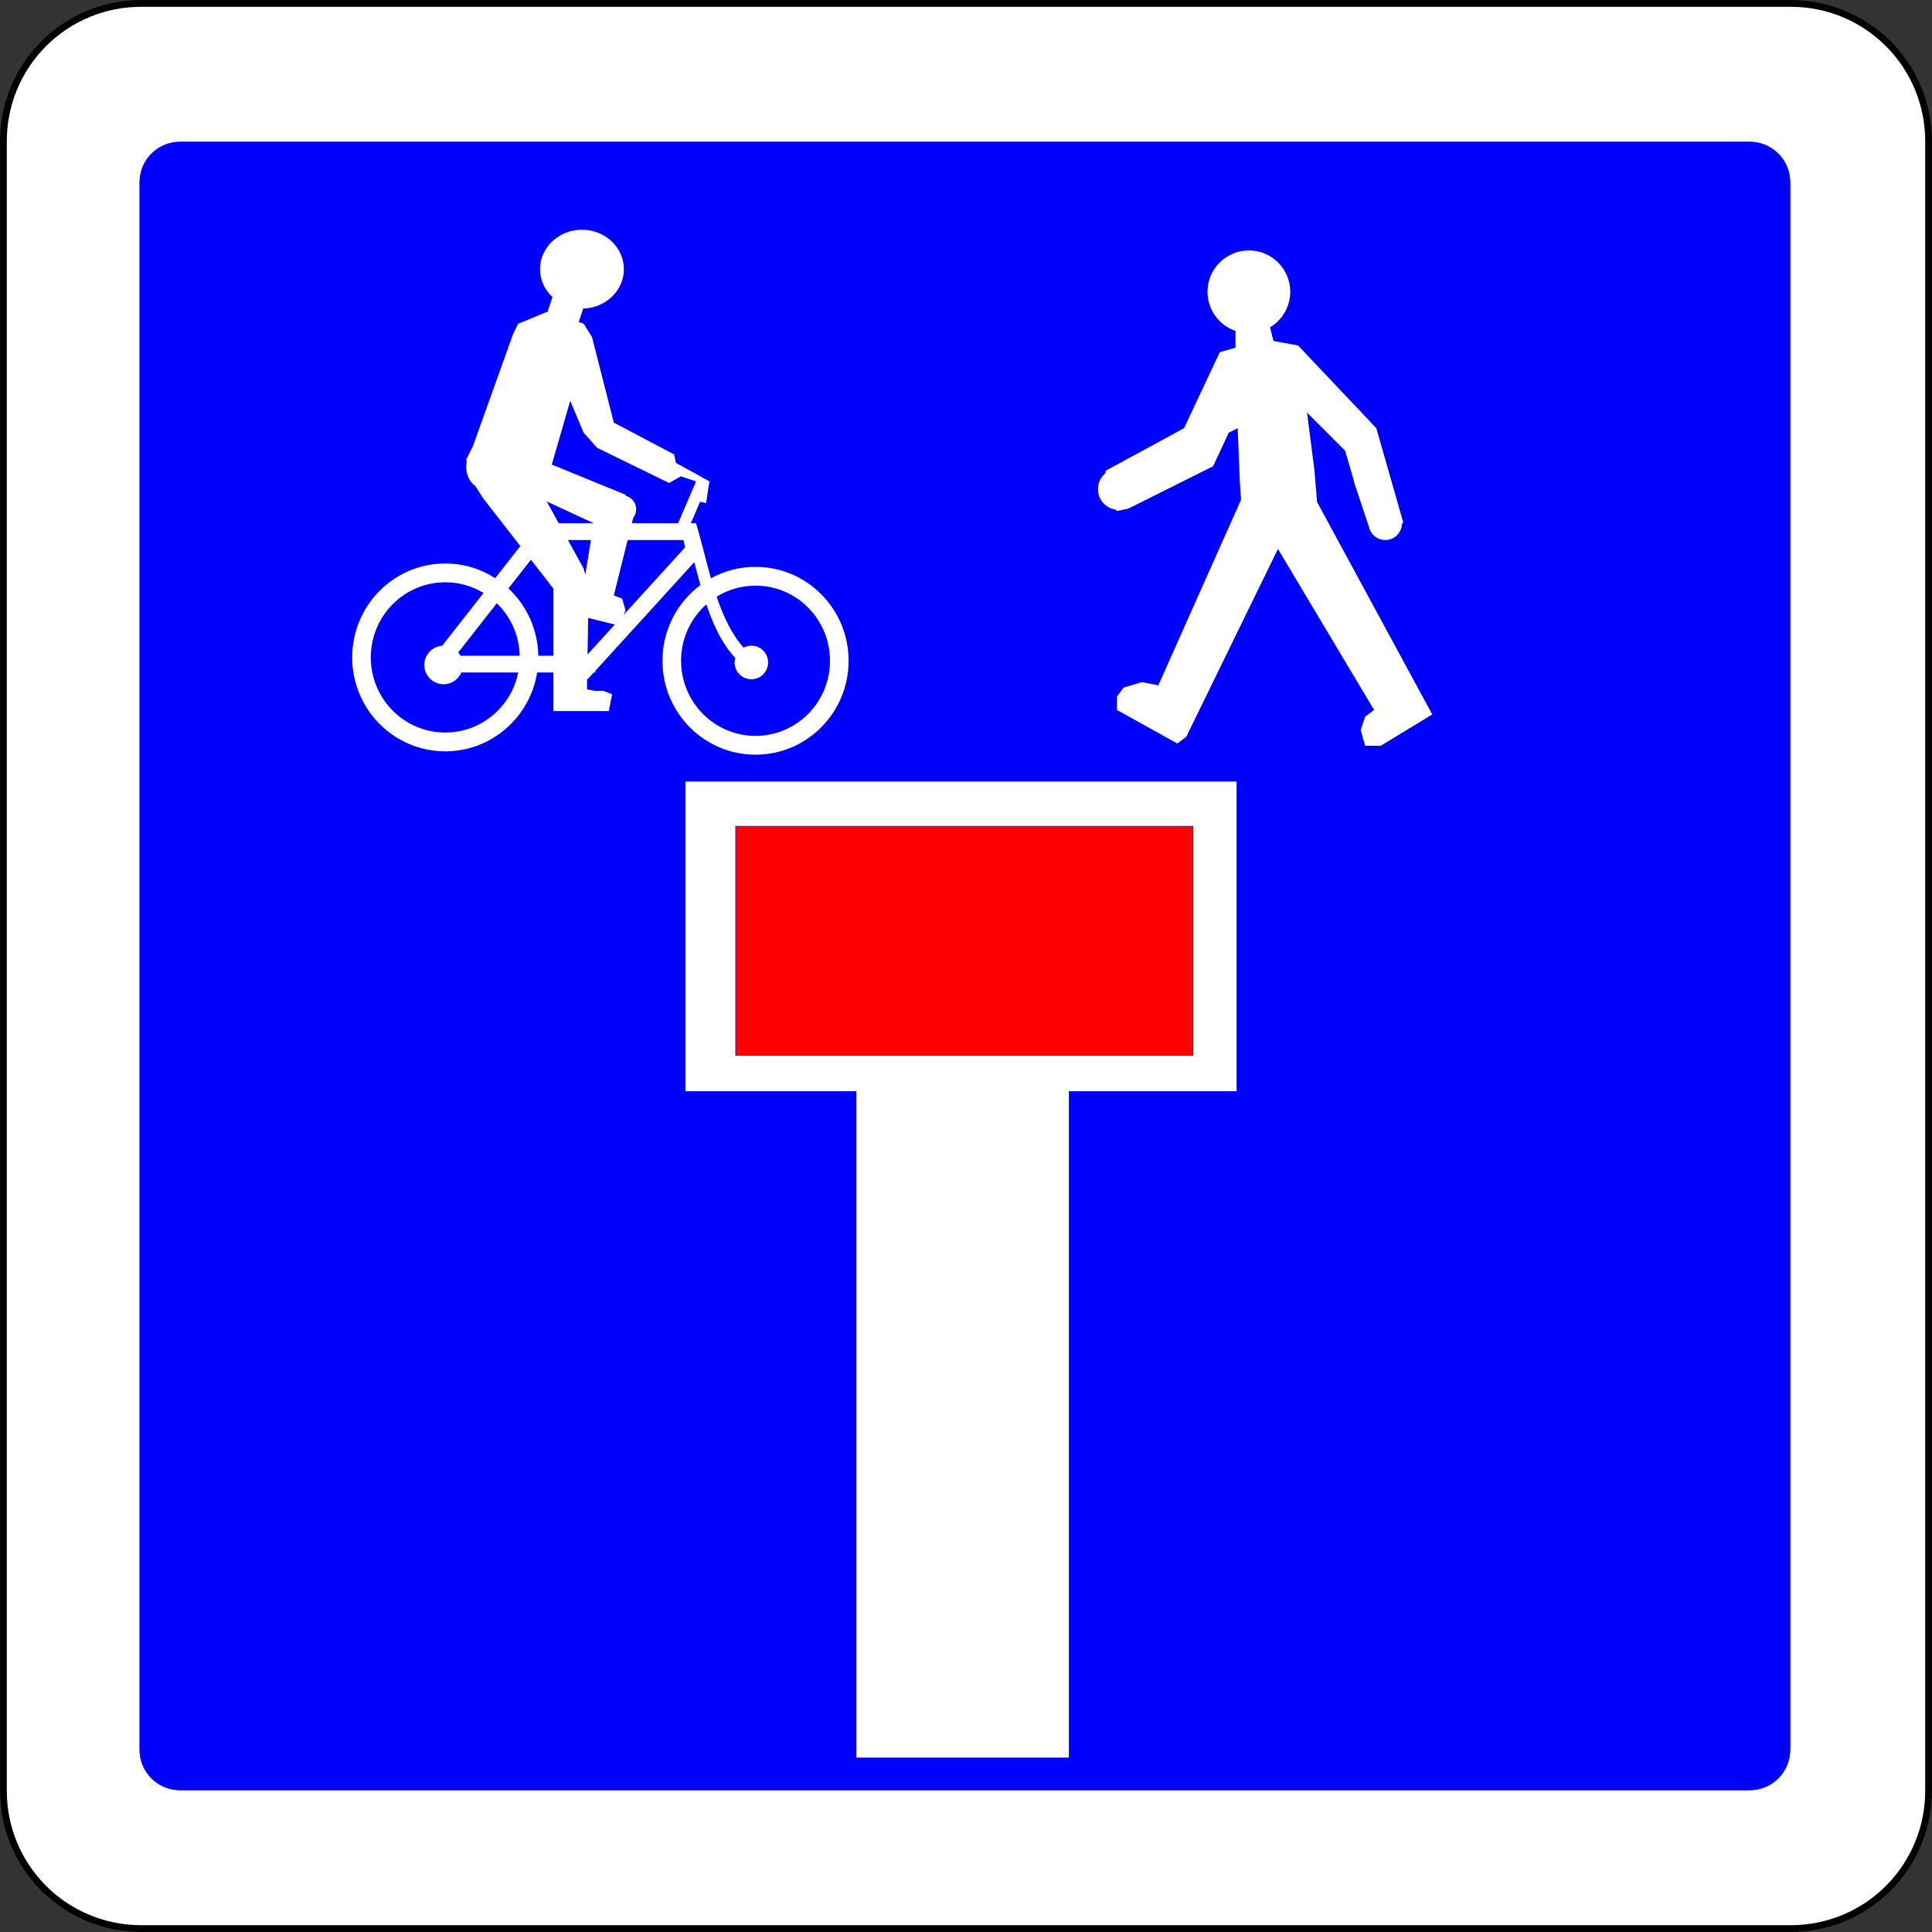
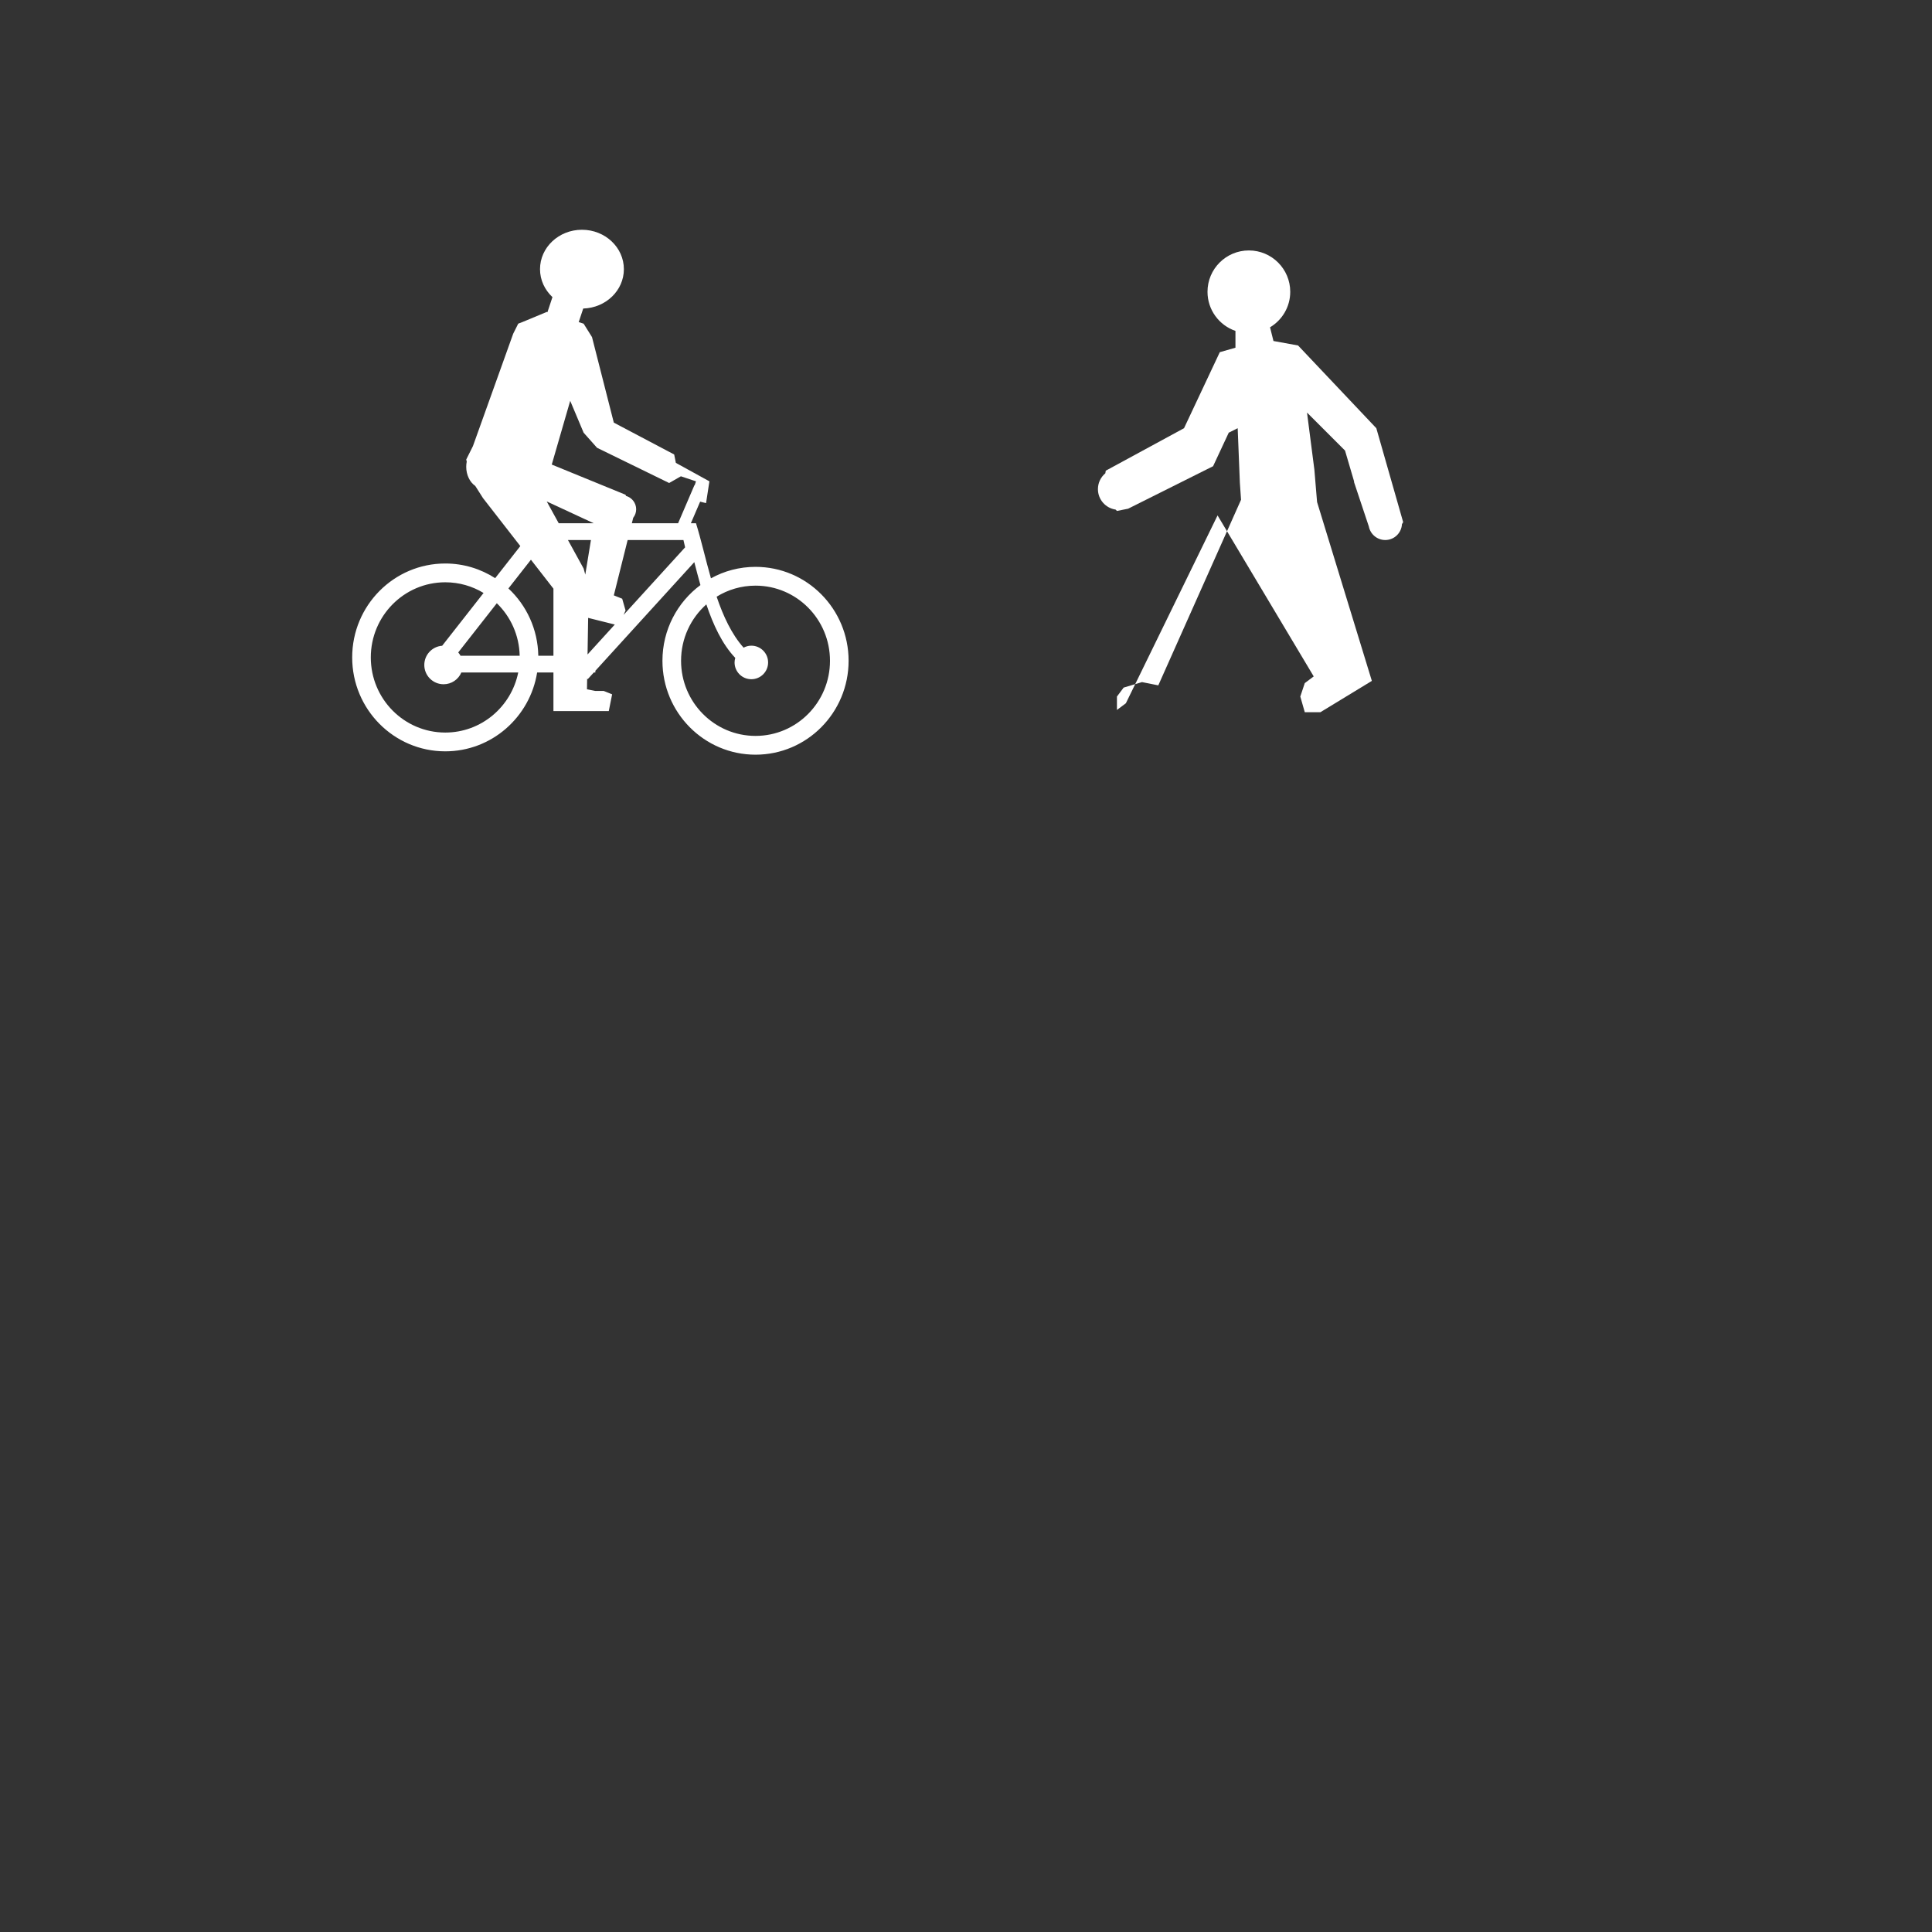
<svg xmlns="http://www.w3.org/2000/svg" version="1.1" x="0px" y="0px" width="576px" height="576px" viewBox="-0.031 -0.031 576 576" enable-background="new -0.031 -0.031 576 576" xml:space="preserve">
  <rect x="-0.031" y="-0.031" width="576" height="576" fill="#333333" stroke="none" />
  <defs>
</defs>
-   <path fill="#FFFFFF" stroke="#000000" stroke-width="2" stroke-linecap="round" stroke-linejoin="round" d="M41.996,574.938h491.947  c10.872,0,21.3-4.318,28.988-12.007c7.688-7.688,12.007-18.115,12.007-28.988V41.996c0-10.873-4.319-21.3-12.007-28.988  C555.242,5.319,544.814,1,533.942,1H41.996c-10.873,0-21.3,4.319-28.988,12.007C5.319,20.695,1,31.123,1,41.996v491.947  c0,10.873,4.319,21.3,12.007,28.988C20.695,570.619,31.123,574.938,41.996,574.938z" />
-   <path fill="#0000FF" stroke="#0000FF" stroke-width="0.176" stroke-linecap="round" stroke-linejoin="round" d="M533.636,521.636  c0,6.627-5.372,12-12,12h-468c-6.627,0-12-5.373-12-12V54.302c0-6.627,5.373-12,12-12h468c6.628,0,12,5.373,12,12V521.636z" />
-   <path fill="#FFFFFF" d="M392.635,149.635l-0.803-9.64l-2.196-17.027l11.333,11.333l2.731,9.285l-0.065,0.049l4.431,13.291  c0.447,2.303,2.471,4.043,4.904,4.043c2.669,0,4.831-2.099,4.973-4.734l0.359-0.6l-8-28l-23.333-24.667l-7.333-1.333l-1.021-4.085  c3.602-2.154,6.021-6.08,6.021-10.582c0-6.812-5.523-12.333-12.334-12.333c-6.812,0-12.333,5.522-12.333,12.333  c0,5.41,3.487,9.995,8.333,11.657v5.009l-4.667,1.333l-10.666,22.667l-23.334,12.667l-0.129,0.778  c-1.347,1.131-2.204,2.826-2.204,4.722c0,3.097,2.285,5.653,5.26,6.092l0.407,0.407l3.333-0.667l25.333-12.667l4.667-10l2.667-1.333  l0.65,16.278l0.35,5.055l-24.667,55.333l-4.866-0.973l-5.467,1.64l-2,2.667v4l18,10l2.666-2l27.334-56l28.667,48l-2.667,2l-1.333,4  l1.333,4.667h4.667l15.333-9.333L392.635,149.635z" />
-   <polygon fill="#FFFFFF" points="368.636,232.969 204.302,232.969 204.302,325.302 255.302,325.302 255.302,523.969 318.636,523.969   318.636,325.302 368.636,325.302 " />
-   <rect x="219.302" y="246.302" fill="#FF0000" stroke="#0000FF" stroke-width="0.176" stroke-linecap="round" stroke-linejoin="round" width="136.333" height="68.333" />
+   <path fill="#FFFFFF" d="M392.635,149.635l-0.803-9.64l-2.196-17.027l11.333,11.333l2.731,9.285l-0.065,0.049l4.431,13.291  c0.447,2.303,2.471,4.043,4.904,4.043c2.669,0,4.831-2.099,4.973-4.734l0.359-0.6l-8-28l-23.333-24.667l-7.333-1.333l-1.021-4.085  c3.602-2.154,6.021-6.08,6.021-10.582c0-6.812-5.523-12.333-12.334-12.333c-6.812,0-12.333,5.522-12.333,12.333  c0,5.41,3.487,9.995,8.333,11.657v5.009l-4.667,1.333l-10.666,22.667l-23.334,12.667l-0.129,0.778  c-1.347,1.131-2.204,2.826-2.204,4.722c0,3.097,2.285,5.653,5.26,6.092l0.407,0.407l3.333-0.667l25.333-12.667l4.667-10l2.667-1.333  l0.65,16.278l0.35,5.055l-24.667,55.333l-4.866-0.973l-5.467,1.64l-2,2.667v4l2.666-2l27.334-56l28.667,48l-2.667,2l-1.333,4  l1.333,4.667h4.667l15.333-9.333L392.635,149.635z" />
  <path fill="none" d="M136.587,194.486c0.259,0.303,0.49,0.63,0.682,0.983h17.637c-0.134-6.149-2.721-11.685-6.816-15.653  L136.587,194.486z" />
  <path fill="none" d="M151.547,175.406c5.371,5.01,8.771,12.133,8.909,20.063h4.513v-20l-6.708-8.625L151.547,175.406z" />
  <polygon fill="none" points="162.969,149.469 166.544,155.969 176.969,155.969 " />
  <path fill="none" d="M132.219,203.969c-3.176,0-5.75-2.574-5.75-5.75c0-3.034,2.351-5.513,5.33-5.729l12.336-15.733  c-3.336-2.022-7.241-3.188-11.416-3.188c-12.261,0-22.2,10.029-22.2,22.4s9.939,22.4,22.2,22.4c10.733,0,19.687-7.686,21.752-17.9  h-16.959C136.636,202.526,134.596,203.969,132.219,203.969z" />
  <path fill="none" d="M186.606,147.813c1.744,0.498,3.029,2.085,3.029,3.989c0,0.961-0.338,1.834-0.885,2.54l-0.407,1.627h13.789  l4.881-11.372l0.069,0.029l0.386-1.158l-4.5-1.5l-3.5,2l-21.5-10.5l-4-4.5l-4-9.5l-5.5,19l22,9L186.606,147.813z" />
  <polygon fill="none" points="187.094,160.969 182.969,177.469 185.469,178.469 186.469,181.969 185.879,183.296 204.229,163.145   203.725,160.969 " />
  <polygon fill="none" points="169.294,160.969 173.969,169.469 174.463,171.281 176.15,160.969 " />
  <path fill="none" d="M225.219,174.569c-4.25,0-8.22,1.207-11.595,3.296c1.953,5.75,4.446,11.168,8.036,15.193  c0.694-0.364,1.471-0.59,2.309-0.59c2.761,0,5,2.239,5,5s-2.239,5-5,5s-5-2.239-5-5c0-0.472,0.086-0.92,0.209-1.354  c-3.913-4.122-6.568-9.86-8.623-15.958c-4.619,4.105-7.537,10.112-7.537,16.811c0,12.371,9.939,22.4,22.2,22.4  s22.2-10.029,22.2-22.4S237.479,174.569,225.219,174.569z" />
  <polygon fill="none" points="175.139,195.089 183.264,186.167 175.318,184.181 " />
  <path fill="#FFFFFF" d="M225.219,168.969c-4.815,0-9.344,1.239-13.291,3.417c-1.663-5.831-2.965-11.655-4.459-16.417h-1.527  l2.765-6.44l1.762,0.44l1-6.5l-10-5.5l-0.5-2.5l-18-9.5l-6.5-25.5l-2.5-4l-11-3.5l-6,2.5l-2.5,1l-1.5,3l-12,33.5l-2,4l0.154,0.617  c-0.097,0.498-0.154,1.015-0.154,1.55c0,2.461,1.088,4.603,2.692,5.706l2.308,3.627l11.127,14.307l-7.498,9.564  c-4.301-2.763-9.403-4.371-14.879-4.371c-15.326,0-27.75,12.536-27.75,28s12.424,28,27.75,28c13.808,0,25.254-10.176,27.389-23.5  h4.861v11.5h16.5l1-5l-2.5-1h-2.5l-2.5-0.5l0.052-3.175l0.175,0.159l1.807-1.984h0.466v-0.512l29.499-32.392  c0.577,2.23,1.174,4.533,1.824,6.84c-6.865,5.097-11.323,13.304-11.323,22.564c0,15.464,12.424,28,27.75,28s27.75-12.536,27.75-28  S240.545,168.969,225.219,168.969z M169.969,119.469l4,9.5l4,4.5l21.5,10.5l3.5-2l4.5,1.5l-0.386,1.158l-0.069-0.029l-4.881,11.372  h-13.789l0.407-1.627c0.546-0.705,0.885-1.579,0.885-2.54c0-1.904-1.285-3.492-3.029-3.989l-0.138-0.344l-22-9L169.969,119.469z   M132.719,218.369c-12.261,0-22.2-10.029-22.2-22.4s9.939-22.4,22.2-22.4c4.175,0,8.08,1.165,11.416,3.188l-12.336,15.733  c-2.979,0.216-5.33,2.695-5.33,5.729c0,3.176,2.574,5.75,5.75,5.75c2.377,0,4.417-1.442,5.292-3.5h16.959  C152.406,210.683,143.452,218.369,132.719,218.369z M137.269,195.469c-0.192-0.353-0.422-0.68-0.682-0.983l11.502-14.67  c4.096,3.969,6.683,9.504,6.816,15.653H137.269z M164.969,195.469h-4.513c-0.138-7.929-3.538-15.053-8.909-20.063l6.713-8.563  l6.708,8.625V195.469z M162.969,149.469l14,6.5h-10.425L162.969,149.469z M174.463,171.281l-0.494-1.813l-4.675-8.5h6.856  L174.463,171.281z M175.139,195.089l0.179-10.908l7.946,1.986L175.139,195.089z M185.879,183.296l0.59-1.327l-1-3.5l-2.5-1  l4.125-16.5h16.631l0.504,2.176L185.879,183.296z M225.219,219.369c-12.261,0-22.2-10.029-22.2-22.4  c0-6.699,2.918-12.706,7.537-16.811c2.054,6.098,4.709,11.836,8.623,15.958c-0.123,0.434-0.209,0.881-0.209,1.354  c0,2.761,2.239,5,5,5s5-2.239,5-5s-2.239-5-5-5c-0.838,0-1.615,0.226-2.309,0.59c-3.59-4.025-6.083-9.443-8.036-15.193  c3.375-2.09,7.345-3.296,11.595-3.296c12.261,0,22.2,10.029,22.2,22.4S237.479,219.369,225.219,219.369z" />
  <path fill="#FFFFFF" d="M185.969,80.219c0-6.489-5.597-11.75-12.5-11.75s-12.5,5.261-12.5,11.75c0,3.261,1.425,6.201,3.707,8.33  l-1.963,5.9l9.278,3.086l1.858-5.584C180.575,91.76,185.969,86.587,185.969,80.219z" />
</svg>